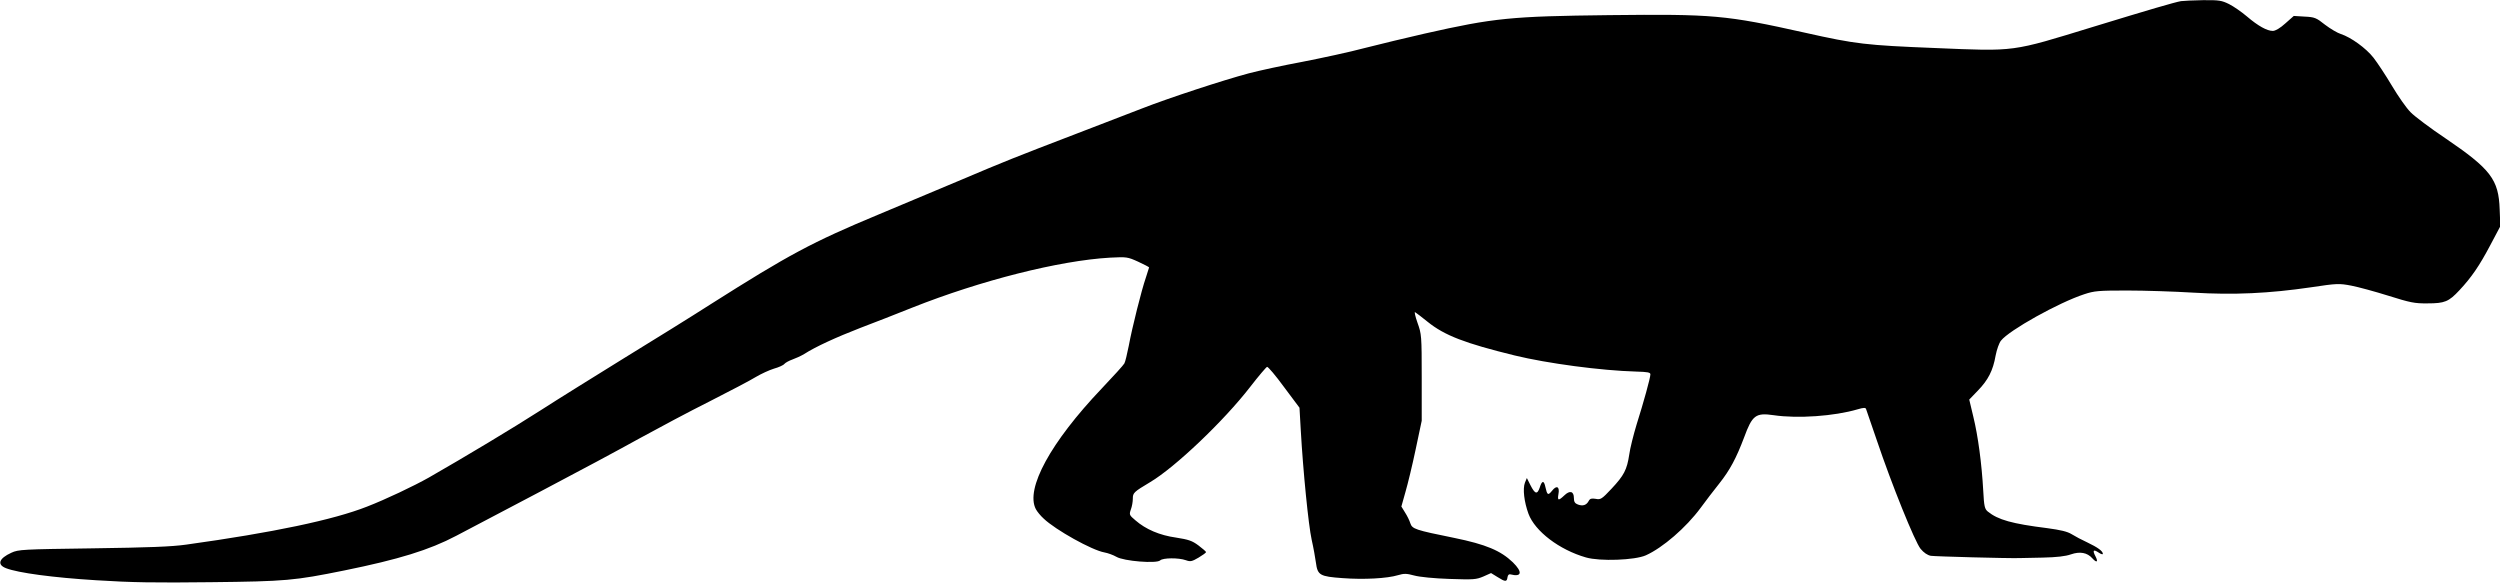
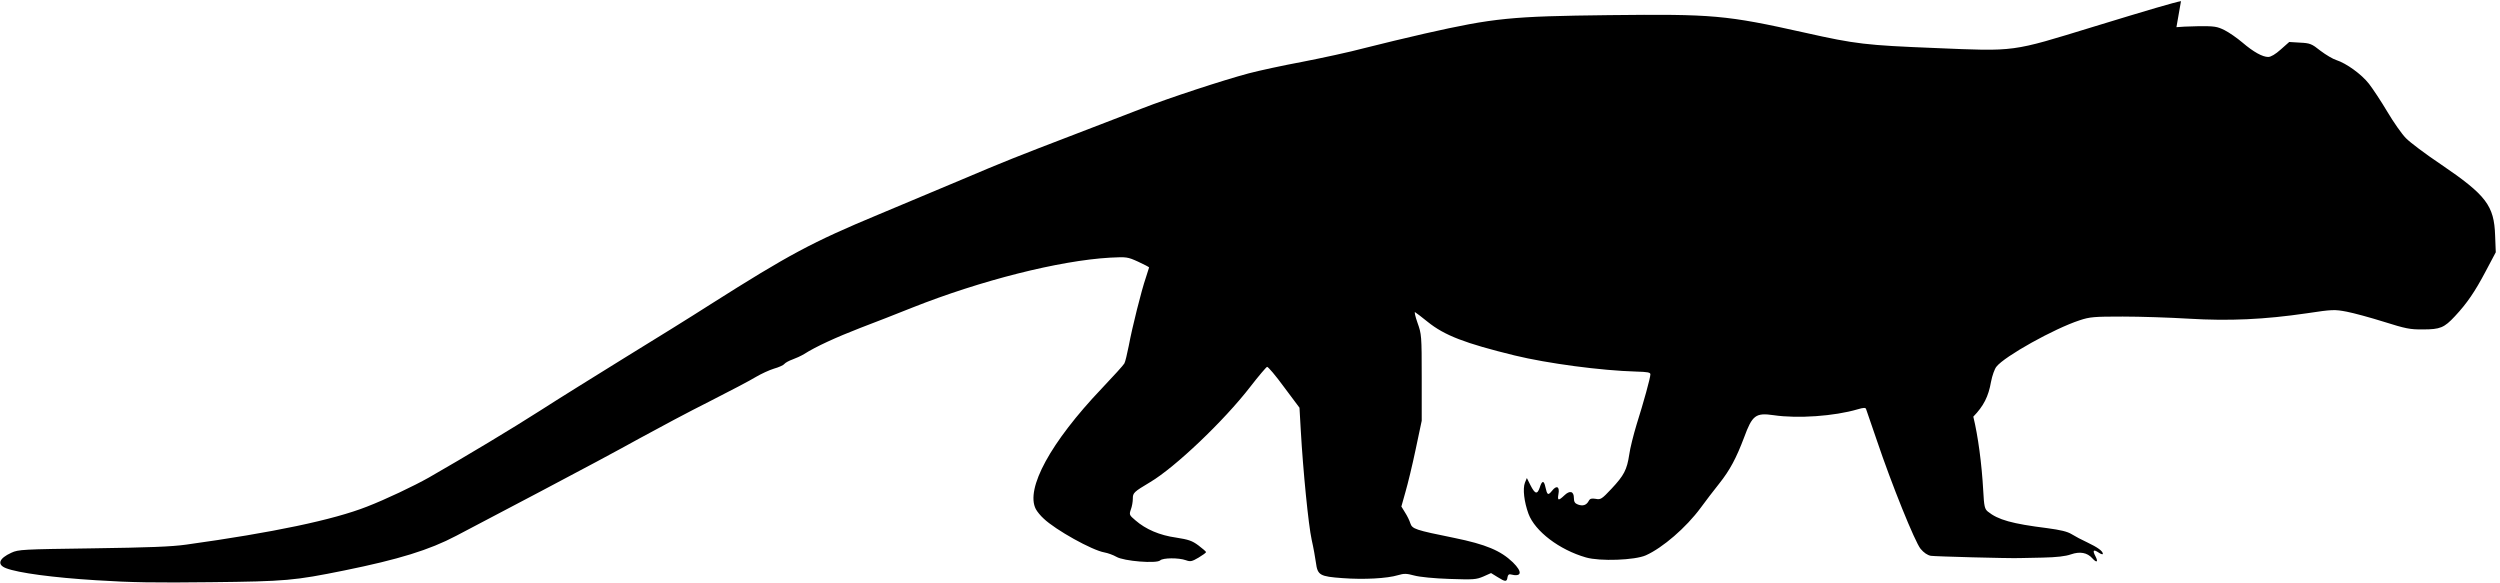
<svg xmlns="http://www.w3.org/2000/svg" version="1.0" width="1536pt" height="358pt" viewBox="0 0 1536 358" preserveAspectRatio="xMidYMid meet">
  <g transform="translate(0,358) scale(0.1,-0.1)" fill="#000000" stroke="none">
-     <path d="M13400 3573 c-36 -6 -194 -52 -540 -158 -506 -155 -471 -151 -972 -130 -423 17 -486 24 -798 94 -488 109 -564 115 -1206 108 -599 -7 -704 -17 -1129 -113 -110 -25 -276 -65 -370 -89 -93 -25 -266 -62 -384 -85 -118 -22 -266 -54 -330 -71 -157 -42 -487 -150 -656 -216 -77 -30 -257 -99 -400 -154 -381 -146 -446 -172 -705 -282 -129 -54 -359 -151 -510 -214 -413 -172 -552 -247 -1035 -553 -115 -74 -354 -222 -530 -330 -176 -109 -408 -253 -515 -322 -170 -109 -458 -282 -685 -412 -92 -52 -267 -135 -381 -179 -206 -81 -576 -159 -1109 -233 -91 -13 -232 -18 -575 -23 -432 -6 -457 -7 -500 -27 -77 -35 -90 -73 -33 -95 74 -29 292 -58 553 -74 215 -14 369 -16 705 -12 462 5 514 10 820 72 335 68 523 126 688 213 61 32 294 155 517 272 223 117 497 264 610 327 113 62 306 165 430 227 124 63 252 130 284 150 32 19 82 42 111 51 29 8 58 21 64 29 7 8 29 20 49 27 20 7 53 22 73 34 70 45 197 103 344 160 83 31 227 88 320 125 421 167 903 289 1215 307 102 5 107 5 173 -25 37 -17 67 -33 67 -35 0 -2 -9 -30 -20 -63 -27 -78 -84 -306 -105 -419 -10 -49 -21 -98 -27 -108 -5 -10 -68 -79 -140 -155 -313 -329 -469 -615 -404 -740 8 -15 29 -41 48 -58 73 -70 298 -195 373 -208 22 -4 55 -16 74 -27 45 -27 248 -43 269 -22 17 16 113 17 158 1 28 -10 37 -8 78 16 25 15 46 30 46 34 -1 4 -22 22 -47 41 -39 29 -61 36 -137 48 -101 14 -187 51 -250 106 -38 32 -39 35 -28 67 7 18 12 48 12 66 0 36 5 41 107 102 153 91 452 375 615 586 51 66 98 121 103 122 6 1 53 -54 104 -124 l95 -127 8 -140 c14 -247 47 -582 67 -672 11 -48 22 -111 26 -140 10 -77 24 -85 163 -95 132 -10 275 -2 341 18 37 11 52 11 100 -2 32 -9 123 -18 216 -21 149 -5 164 -4 209 15 l47 21 39 -24 c49 -31 58 -31 62 -2 2 14 9 21 18 18 70 -18 76 14 15 74 -75 72 -165 110 -360 150 -242 49 -258 55 -270 90 -5 17 -20 47 -33 67 l-22 36 25 89 c14 48 43 167 63 263 l37 175 0 265 c0 259 -1 267 -26 337 -14 39 -20 69 -15 65 6 -3 41 -30 77 -59 104 -84 229 -132 535 -207 201 -49 531 -93 746 -99 71 -2 88 -5 88 -17 0 -21 -42 -173 -85 -309 -19 -63 -40 -146 -45 -184 -14 -93 -32 -128 -109 -210 -60 -64 -67 -68 -97 -62 -26 4 -35 2 -43 -13 -14 -26 -36 -33 -66 -22 -19 7 -25 17 -25 40 0 42 -25 49 -59 16 -36 -34 -43 -33 -36 8 9 46 -11 57 -39 21 -25 -31 -30 -27 -41 22 -9 43 -21 42 -35 -3 -15 -44 -29 -40 -57 15 l-22 44 -12 -29 c-14 -37 -5 -117 22 -191 40 -107 189 -221 353 -268 86 -25 301 -17 368 13 103 46 247 170 337 292 30 41 81 108 114 149 66 83 105 157 153 284 50 136 71 152 181 136 149 -22 373 -6 516 36 37 11 49 11 52 2 3 -7 32 -93 66 -192 92 -273 234 -624 269 -667 20 -24 42 -39 63 -43 26 -4 473 -16 542 -14 11 0 76 2 145 3 87 2 140 8 174 20 55 19 100 11 131 -24 27 -30 38 -24 20 11 -20 38 -14 46 19 24 14 -10 26 -13 26 -8 0 17 -32 40 -95 70 -33 15 -76 38 -97 51 -26 16 -68 26 -150 37 -216 27 -302 51 -365 102 -19 16 -23 31 -28 128 -9 164 -32 337 -61 455 l-25 105 53 55 c63 65 93 123 109 215 7 37 22 79 33 92 50 64 355 234 511 285 63 21 89 23 265 23 107 0 290 -6 405 -13 249 -15 466 -5 725 33 159 24 172 24 246 10 42 -8 145 -36 228 -62 134 -42 161 -48 241 -47 105 0 130 10 196 81 74 79 123 151 189 276 l62 117 -4 103 c-6 184 -55 248 -333 437 -94 63 -190 135 -215 161 -25 25 -76 98 -114 162 -38 64 -89 141 -113 172 -46 59 -139 126 -201 146 -20 6 -64 32 -97 57 -54 43 -64 47 -126 50 l-66 4 -52 -46 c-32 -29 -61 -46 -77 -46 -35 0 -90 30 -159 89 -33 28 -82 62 -110 76 -45 22 -61 25 -160 24 -60 -1 -121 -4 -135 -6z" />
+     <path d="M13400 3573 c-36 -6 -194 -52 -540 -158 -506 -155 -471 -151 -972 -130 -423 17 -486 24 -798 94 -488 109 -564 115 -1206 108 -599 -7 -704 -17 -1129 -113 -110 -25 -276 -65 -370 -89 -93 -25 -266 -62 -384 -85 -118 -22 -266 -54 -330 -71 -157 -42 -487 -150 -656 -216 -77 -30 -257 -99 -400 -154 -381 -146 -446 -172 -705 -282 -129 -54 -359 -151 -510 -214 -413 -172 -552 -247 -1035 -553 -115 -74 -354 -222 -530 -330 -176 -109 -408 -253 -515 -322 -170 -109 -458 -282 -685 -412 -92 -52 -267 -135 -381 -179 -206 -81 -576 -159 -1109 -233 -91 -13 -232 -18 -575 -23 -432 -6 -457 -7 -500 -27 -77 -35 -90 -73 -33 -95 74 -29 292 -58 553 -74 215 -14 369 -16 705 -12 462 5 514 10 820 72 335 68 523 126 688 213 61 32 294 155 517 272 223 117 497 264 610 327 113 62 306 165 430 227 124 63 252 130 284 150 32 19 82 42 111 51 29 8 58 21 64 29 7 8 29 20 49 27 20 7 53 22 73 34 70 45 197 103 344 160 83 31 227 88 320 125 421 167 903 289 1215 307 102 5 107 5 173 -25 37 -17 67 -33 67 -35 0 -2 -9 -30 -20 -63 -27 -78 -84 -306 -105 -419 -10 -49 -21 -98 -27 -108 -5 -10 -68 -79 -140 -155 -313 -329 -469 -615 -404 -740 8 -15 29 -41 48 -58 73 -70 298 -195 373 -208 22 -4 55 -16 74 -27 45 -27 248 -43 269 -22 17 16 113 17 158 1 28 -10 37 -8 78 16 25 15 46 30 46 34 -1 4 -22 22 -47 41 -39 29 -61 36 -137 48 -101 14 -187 51 -250 106 -38 32 -39 35 -28 67 7 18 12 48 12 66 0 36 5 41 107 102 153 91 452 375 615 586 51 66 98 121 103 122 6 1 53 -54 104 -124 l95 -127 8 -140 c14 -247 47 -582 67 -672 11 -48 22 -111 26 -140 10 -77 24 -85 163 -95 132 -10 275 -2 341 18 37 11 52 11 100 -2 32 -9 123 -18 216 -21 149 -5 164 -4 209 15 l47 21 39 -24 c49 -31 58 -31 62 -2 2 14 9 21 18 18 70 -18 76 14 15 74 -75 72 -165 110 -360 150 -242 49 -258 55 -270 90 -5 17 -20 47 -33 67 l-22 36 25 89 c14 48 43 167 63 263 l37 175 0 265 c0 259 -1 267 -26 337 -14 39 -20 69 -15 65 6 -3 41 -30 77 -59 104 -84 229 -132 535 -207 201 -49 531 -93 746 -99 71 -2 88 -5 88 -17 0 -21 -42 -173 -85 -309 -19 -63 -40 -146 -45 -184 -14 -93 -32 -128 -109 -210 -60 -64 -67 -68 -97 -62 -26 4 -35 2 -43 -13 -14 -26 -36 -33 -66 -22 -19 7 -25 17 -25 40 0 42 -25 49 -59 16 -36 -34 -43 -33 -36 8 9 46 -11 57 -39 21 -25 -31 -30 -27 -41 22 -9 43 -21 42 -35 -3 -15 -44 -29 -40 -57 15 l-22 44 -12 -29 c-14 -37 -5 -117 22 -191 40 -107 189 -221 353 -268 86 -25 301 -17 368 13 103 46 247 170 337 292 30 41 81 108 114 149 66 83 105 157 153 284 50 136 71 152 181 136 149 -22 373 -6 516 36 37 11 49 11 52 2 3 -7 32 -93 66 -192 92 -273 234 -624 269 -667 20 -24 42 -39 63 -43 26 -4 473 -16 542 -14 11 0 76 2 145 3 87 2 140 8 174 20 55 19 100 11 131 -24 27 -30 38 -24 20 11 -20 38 -14 46 19 24 14 -10 26 -13 26 -8 0 17 -32 40 -95 70 -33 15 -76 38 -97 51 -26 16 -68 26 -150 37 -216 27 -302 51 -365 102 -19 16 -23 31 -28 128 -9 164 -32 337 -61 455 c63 65 93 123 109 215 7 37 22 79 33 92 50 64 355 234 511 285 63 21 89 23 265 23 107 0 290 -6 405 -13 249 -15 466 -5 725 33 159 24 172 24 246 10 42 -8 145 -36 228 -62 134 -42 161 -48 241 -47 105 0 130 10 196 81 74 79 123 151 189 276 l62 117 -4 103 c-6 184 -55 248 -333 437 -94 63 -190 135 -215 161 -25 25 -76 98 -114 162 -38 64 -89 141 -113 172 -46 59 -139 126 -201 146 -20 6 -64 32 -97 57 -54 43 -64 47 -126 50 l-66 4 -52 -46 c-32 -29 -61 -46 -77 -46 -35 0 -90 30 -159 89 -33 28 -82 62 -110 76 -45 22 -61 25 -160 24 -60 -1 -121 -4 -135 -6z" />
  </g>
</svg>